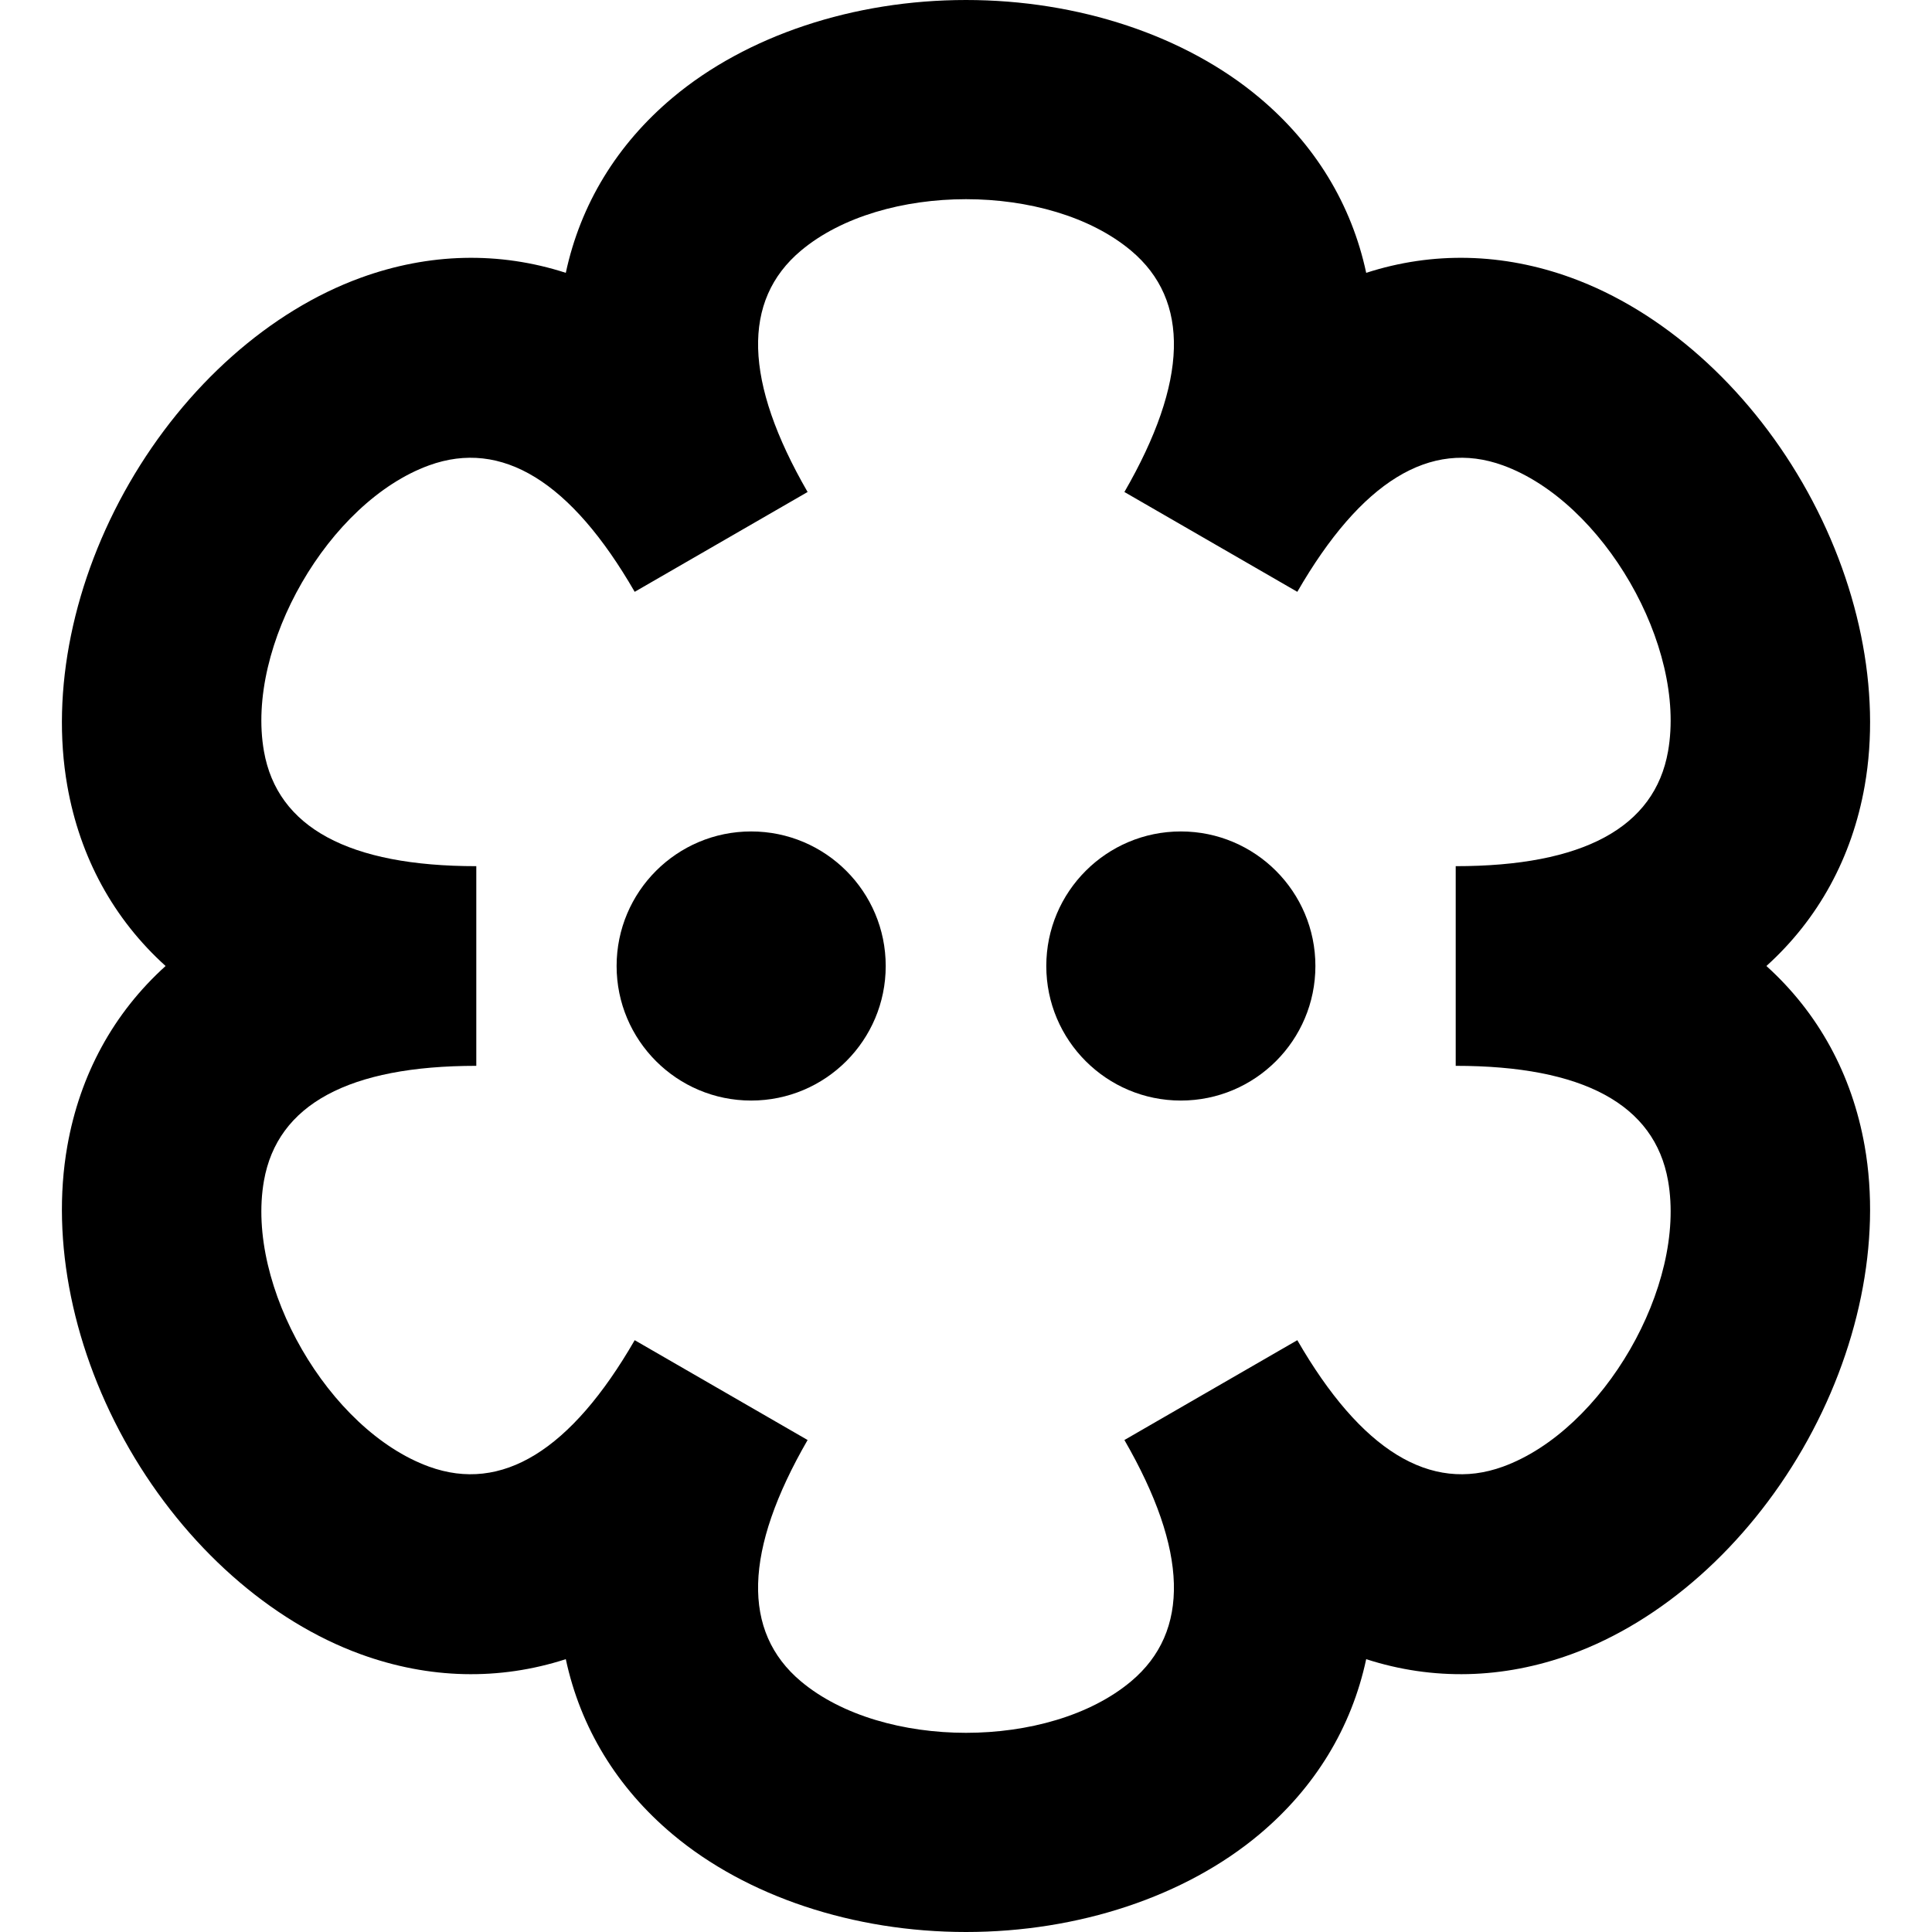
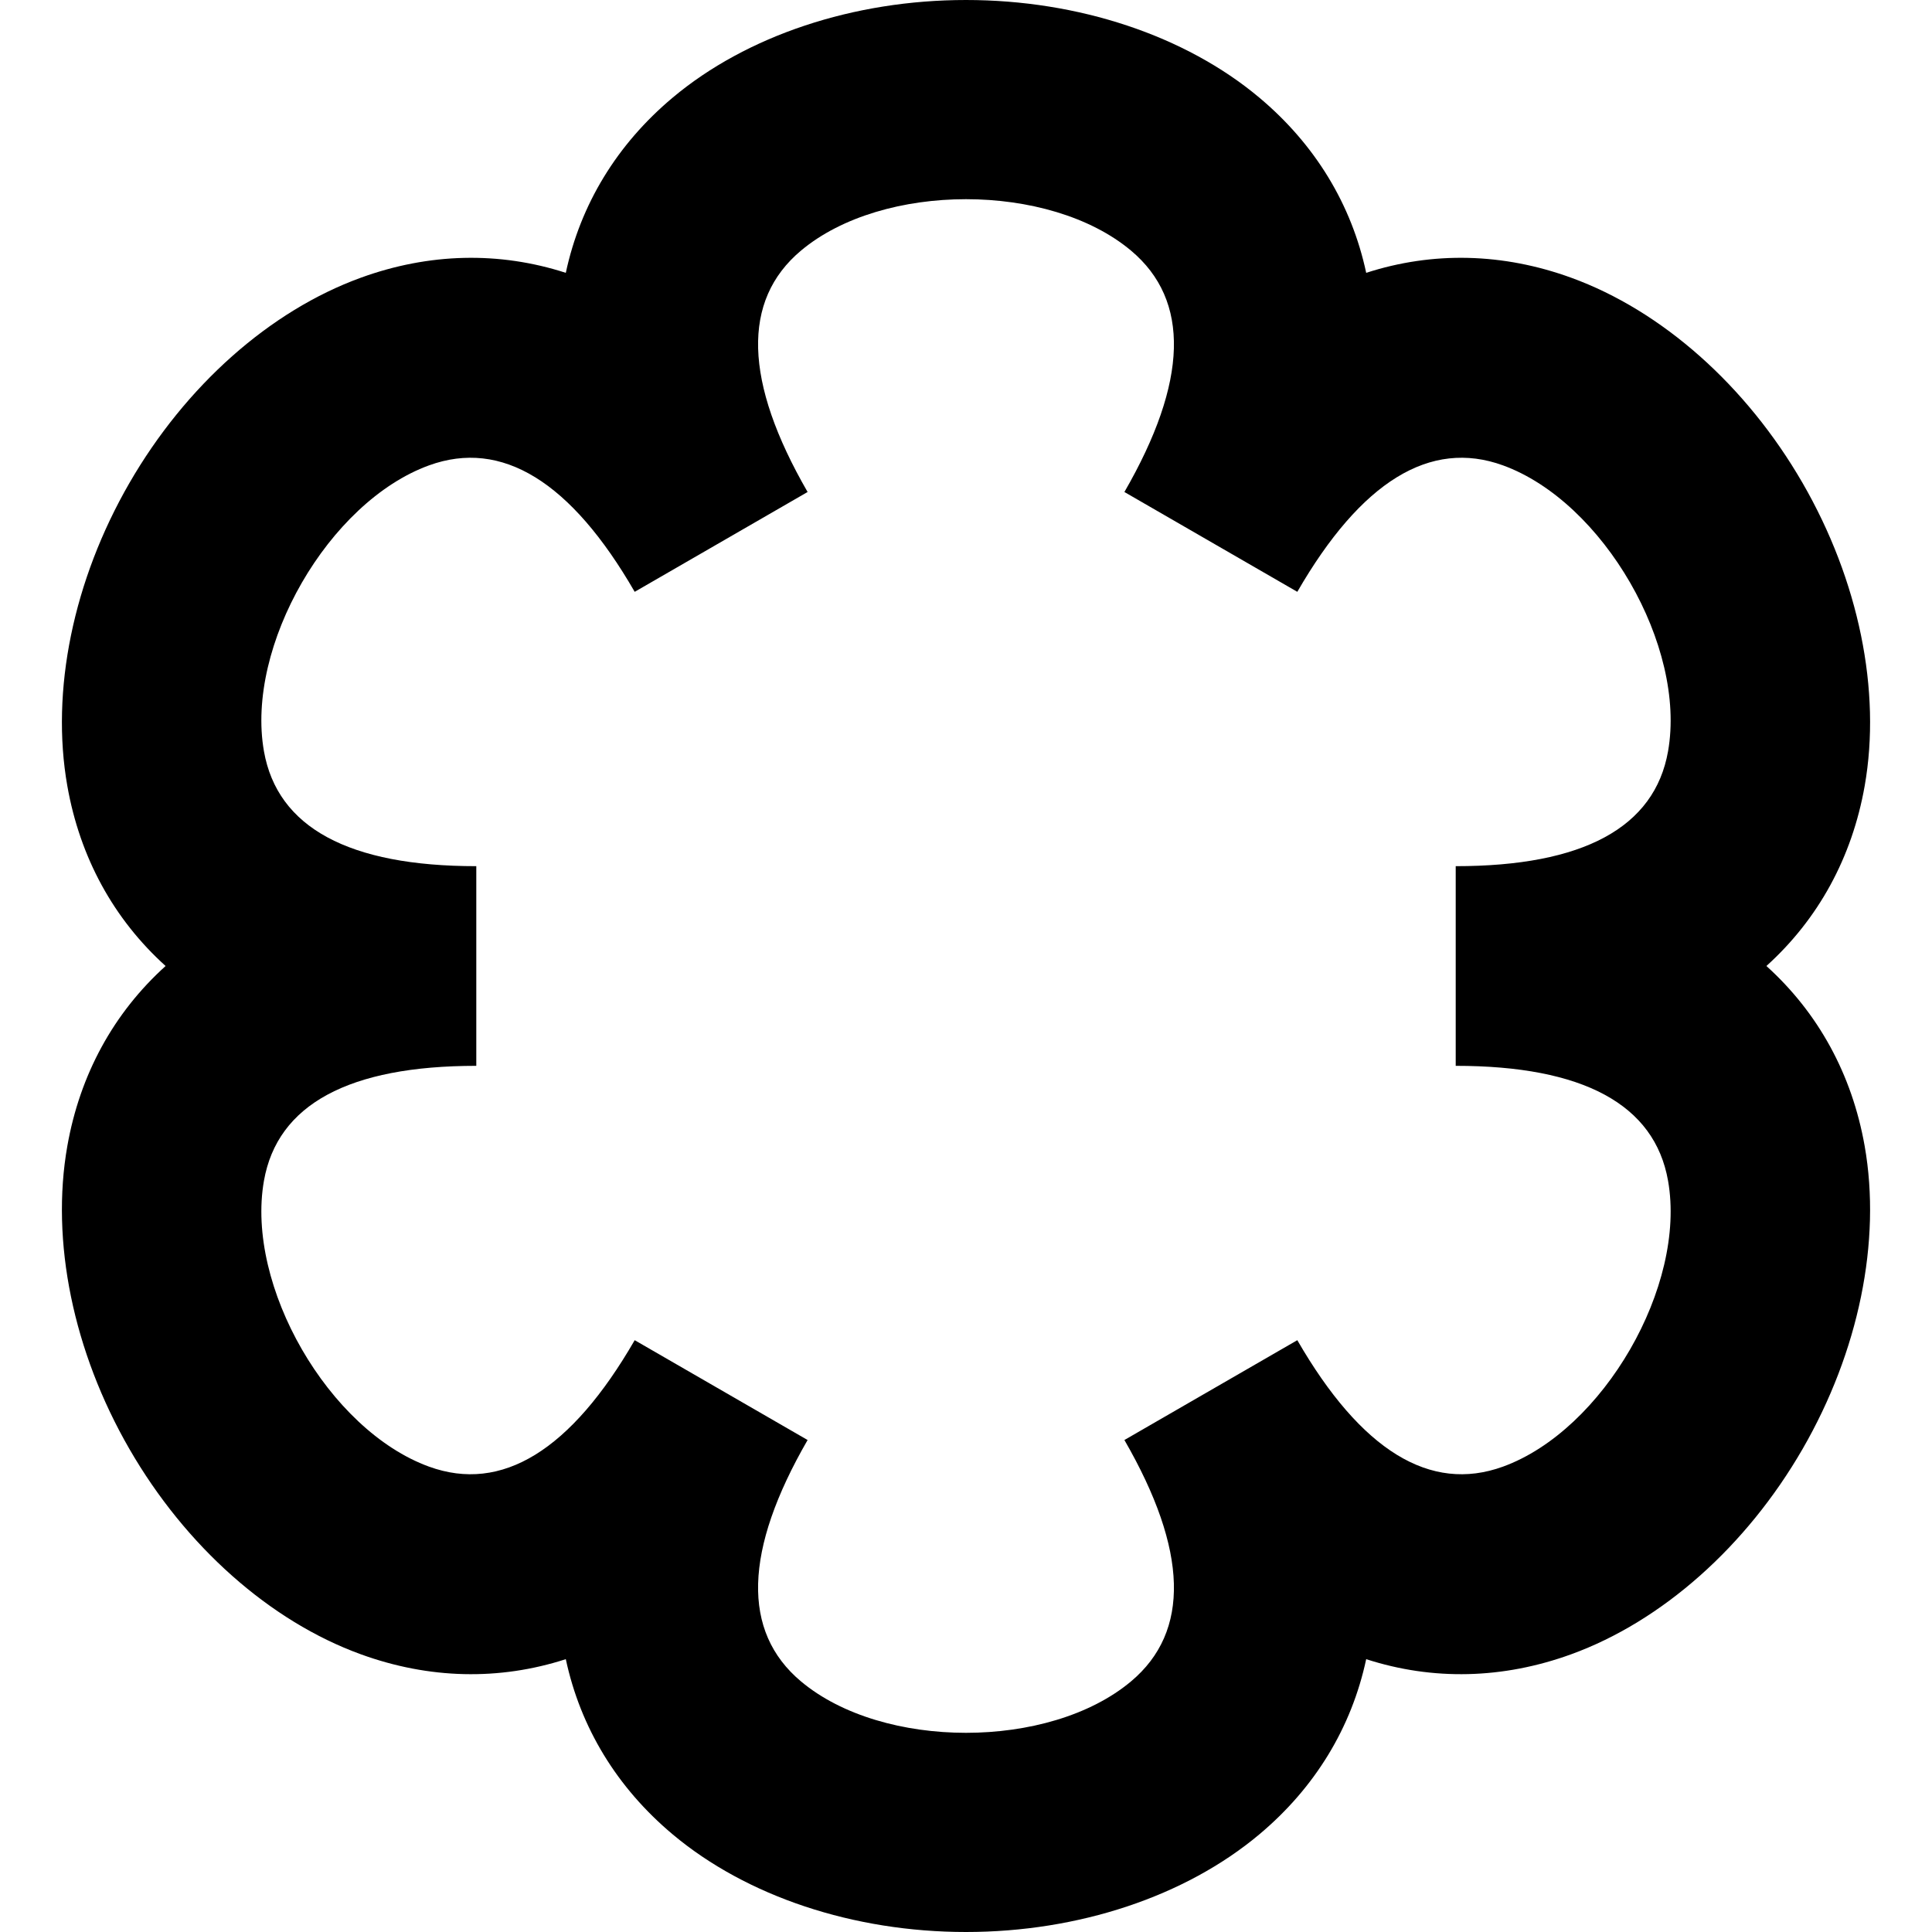
<svg xmlns="http://www.w3.org/2000/svg" fill="#000000" height="800px" width="800px" version="1.1" id="Capa_1" viewBox="0 0 387.064 387.064" xml:space="preserve">
  <g id="XMLID_1348_">
-     <circle id="XMLID_1349_" cx="150.49" cy="193.532" r="26.957" />
-     <circle id="XMLID_1352_" cx="236.575" cy="193.532" r="26.957" />
    <path id="XMLID_1355_" d="M353.887,193.532c10.401-9.39,17.16-21.728,19.69-36.079c3.359-19.054-1.175-41.173-12.441-60.687   C349.87,77.252,332.982,62.266,314.8,55.648c-13.693-4.984-27.756-5.302-41.091-0.987c-2.931-13.703-10.235-25.725-21.4-35.093   C237.488,7.133,216.065,0,193.532,0s-43.956,7.133-58.777,19.568c-11.164,9.368-18.47,21.389-21.4,35.093   c-13.332-4.313-27.396-3.997-41.091,0.987c-18.181,6.617-35.069,21.604-46.336,41.117c-11.266,19.514-15.801,41.634-12.441,60.688   c2.53,14.353,9.289,26.689,19.69,36.079c-10.402,9.39-17.16,21.727-19.69,36.079c-3.36,19.054,1.175,41.174,12.441,60.688   c11.267,19.514,28.155,34.5,46.336,41.117c13.695,4.985,27.759,5.301,41.091,0.987c2.931,13.703,10.236,25.725,21.4,35.093   c14.821,12.436,36.245,19.568,58.777,19.568s43.956-7.133,58.776-19.568c11.164-9.367,18.47-21.391,21.4-35.093   c13.333,4.313,27.397,3.996,41.091-0.987c18.182-6.617,35.07-21.604,46.336-41.118c11.267-19.514,15.801-41.633,12.441-60.687   C371.047,215.26,364.288,202.922,353.887,193.532z M334.185,236.558c3.713,21.056-12.975,49.959-33.065,57.271   c-14.581,5.306-28.445-3.217-41.212-25.331l-34.641,20c12.768,22.114,13.216,38.384,1.331,48.356   c-16.378,13.742-49.753,13.742-66.131,0c-11.885-9.973-11.437-26.242,1.331-48.356l-34.641-20   c-12.768,22.115-26.634,30.638-41.212,25.331c-20.091-7.313-36.778-36.216-33.065-57.271c2.694-15.278,17.007-23.025,42.542-23.025   v-40c-25.535,0-39.849-7.747-42.542-23.025c-3.712-21.056,12.975-49.959,33.065-57.271c14.579-5.306,28.444,3.216,41.212,25.331   l34.641-20c-12.768-22.114-13.215-38.384-1.331-48.356c16.378-13.742,49.753-13.741,66.131,0   c11.885,9.973,11.437,26.242-1.331,48.356l34.641,20c12.767-22.113,26.634-30.639,41.212-25.331   c20.091,7.313,36.778,36.216,33.065,57.271c-2.693,15.278-17.007,23.025-42.542,23.025v40   C317.178,213.532,331.491,221.279,334.185,236.558z" />
  </g>
</svg>